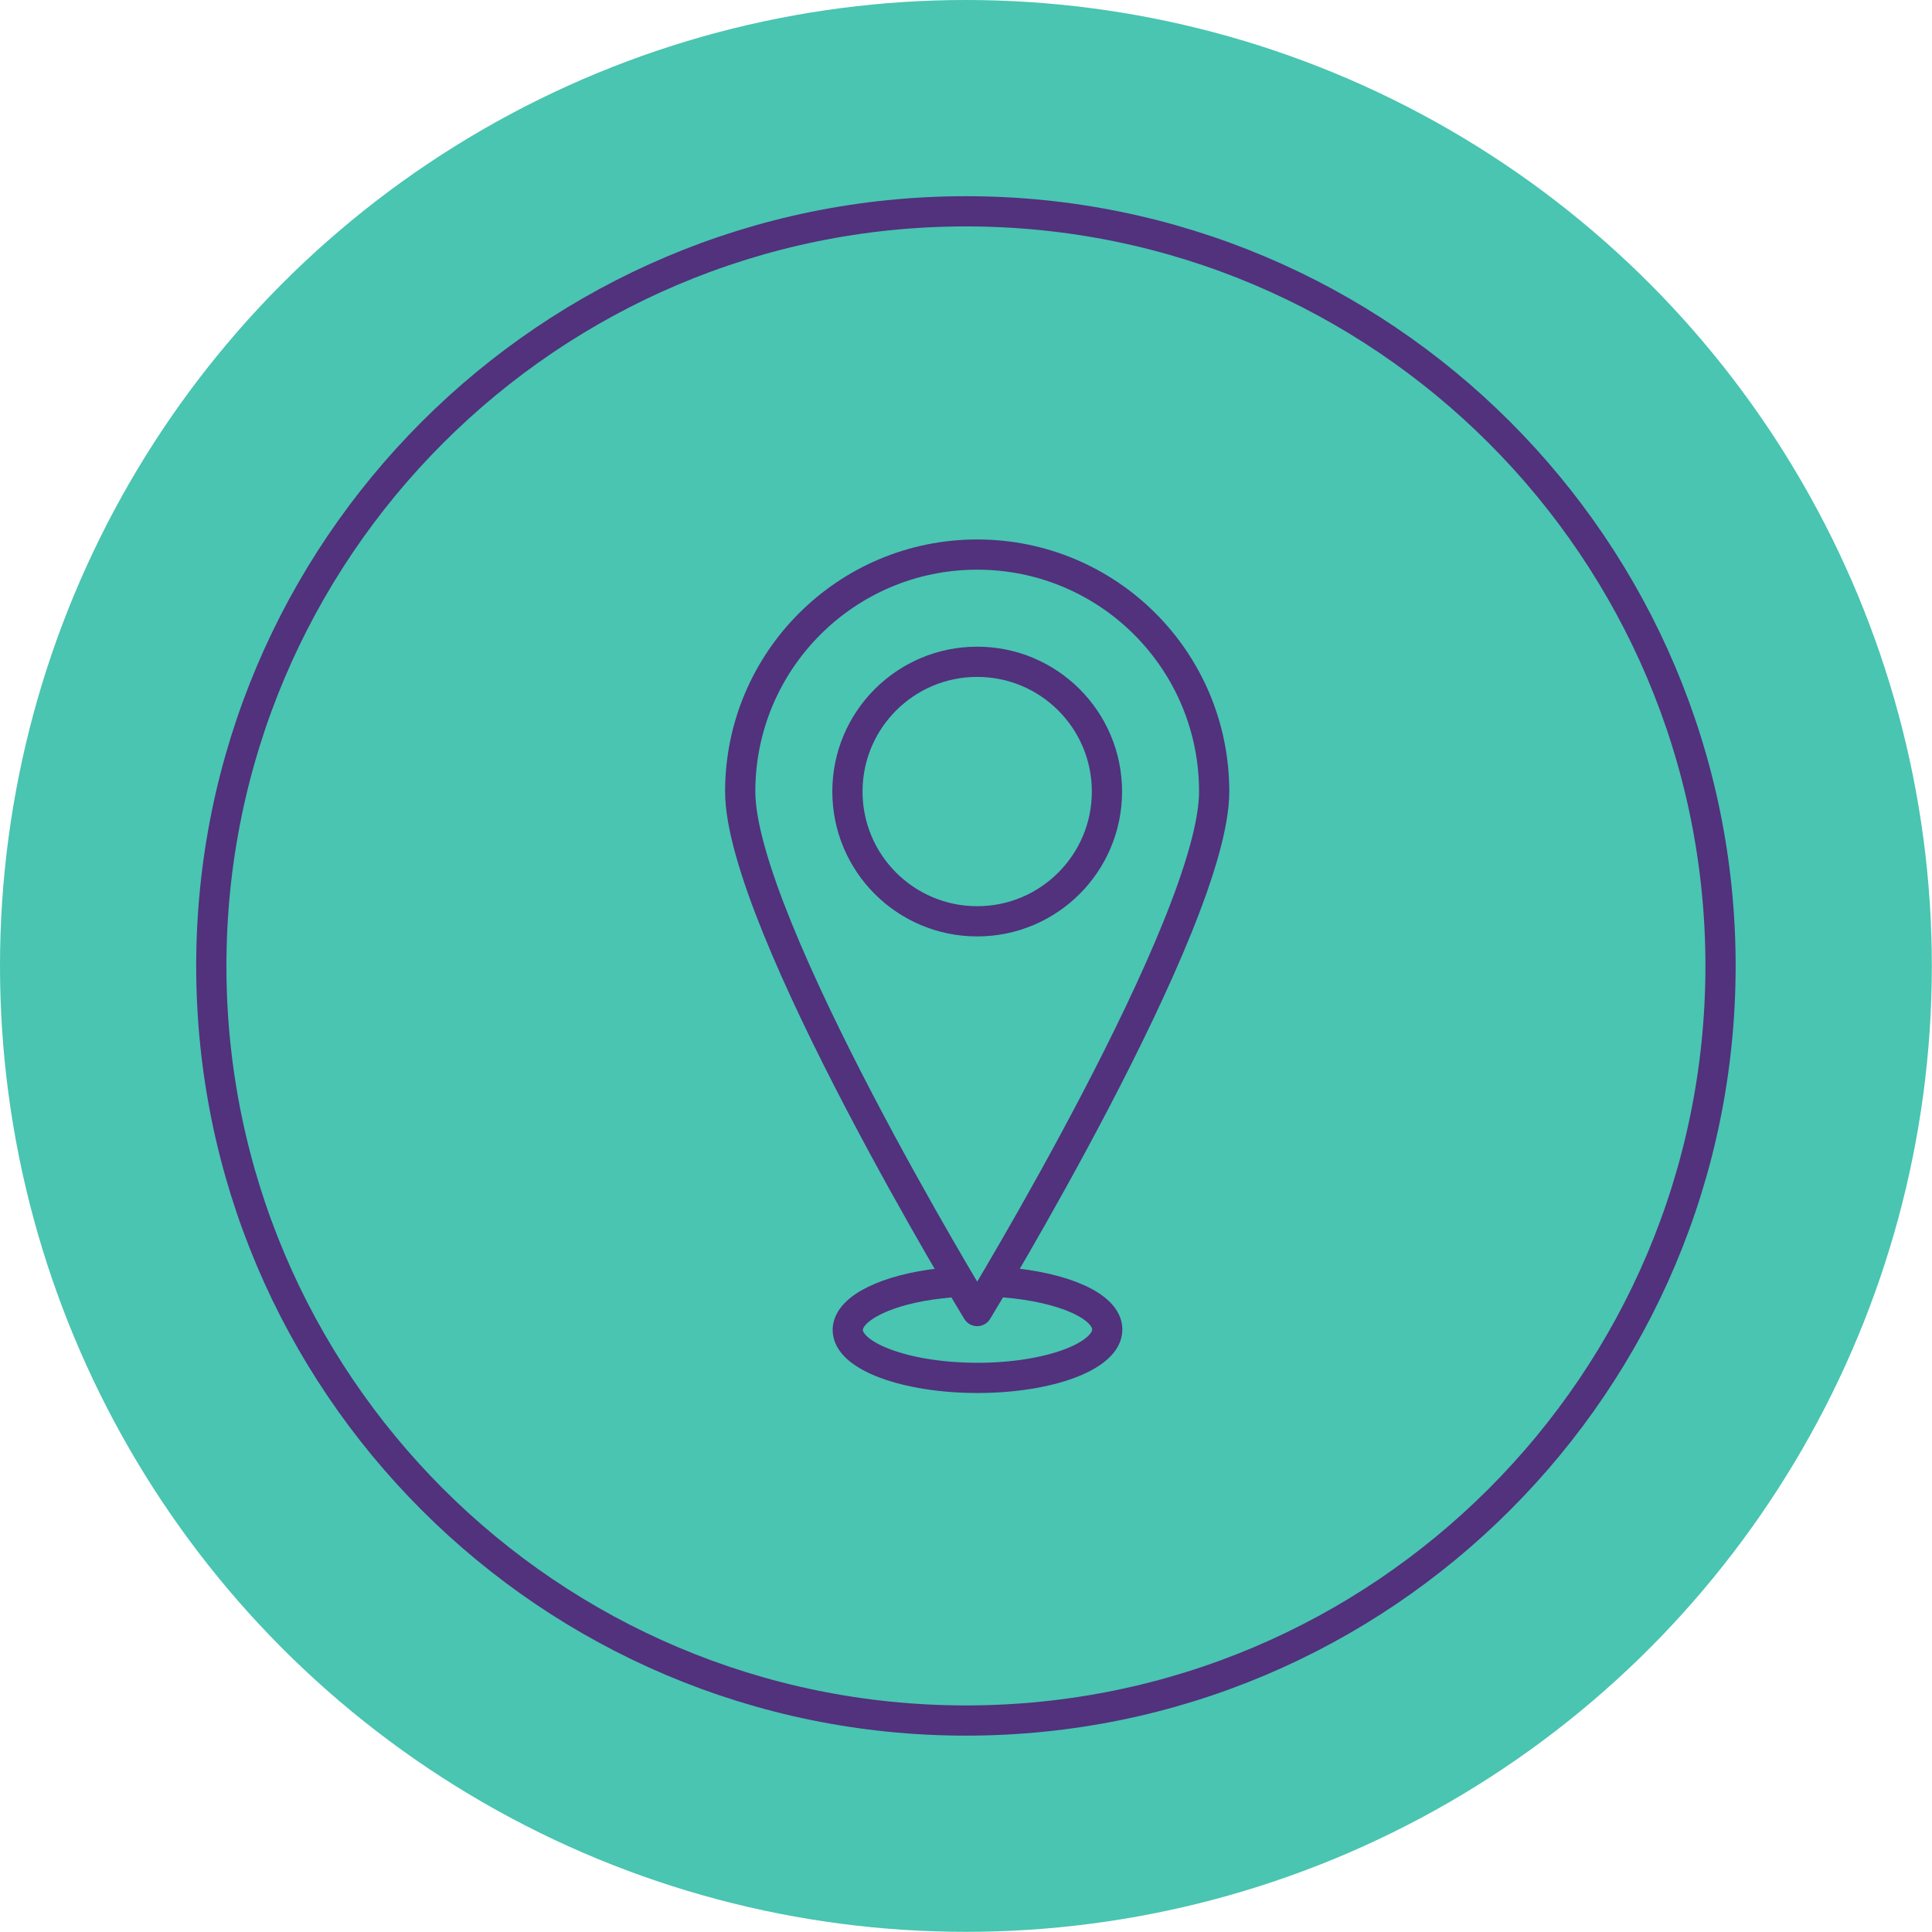
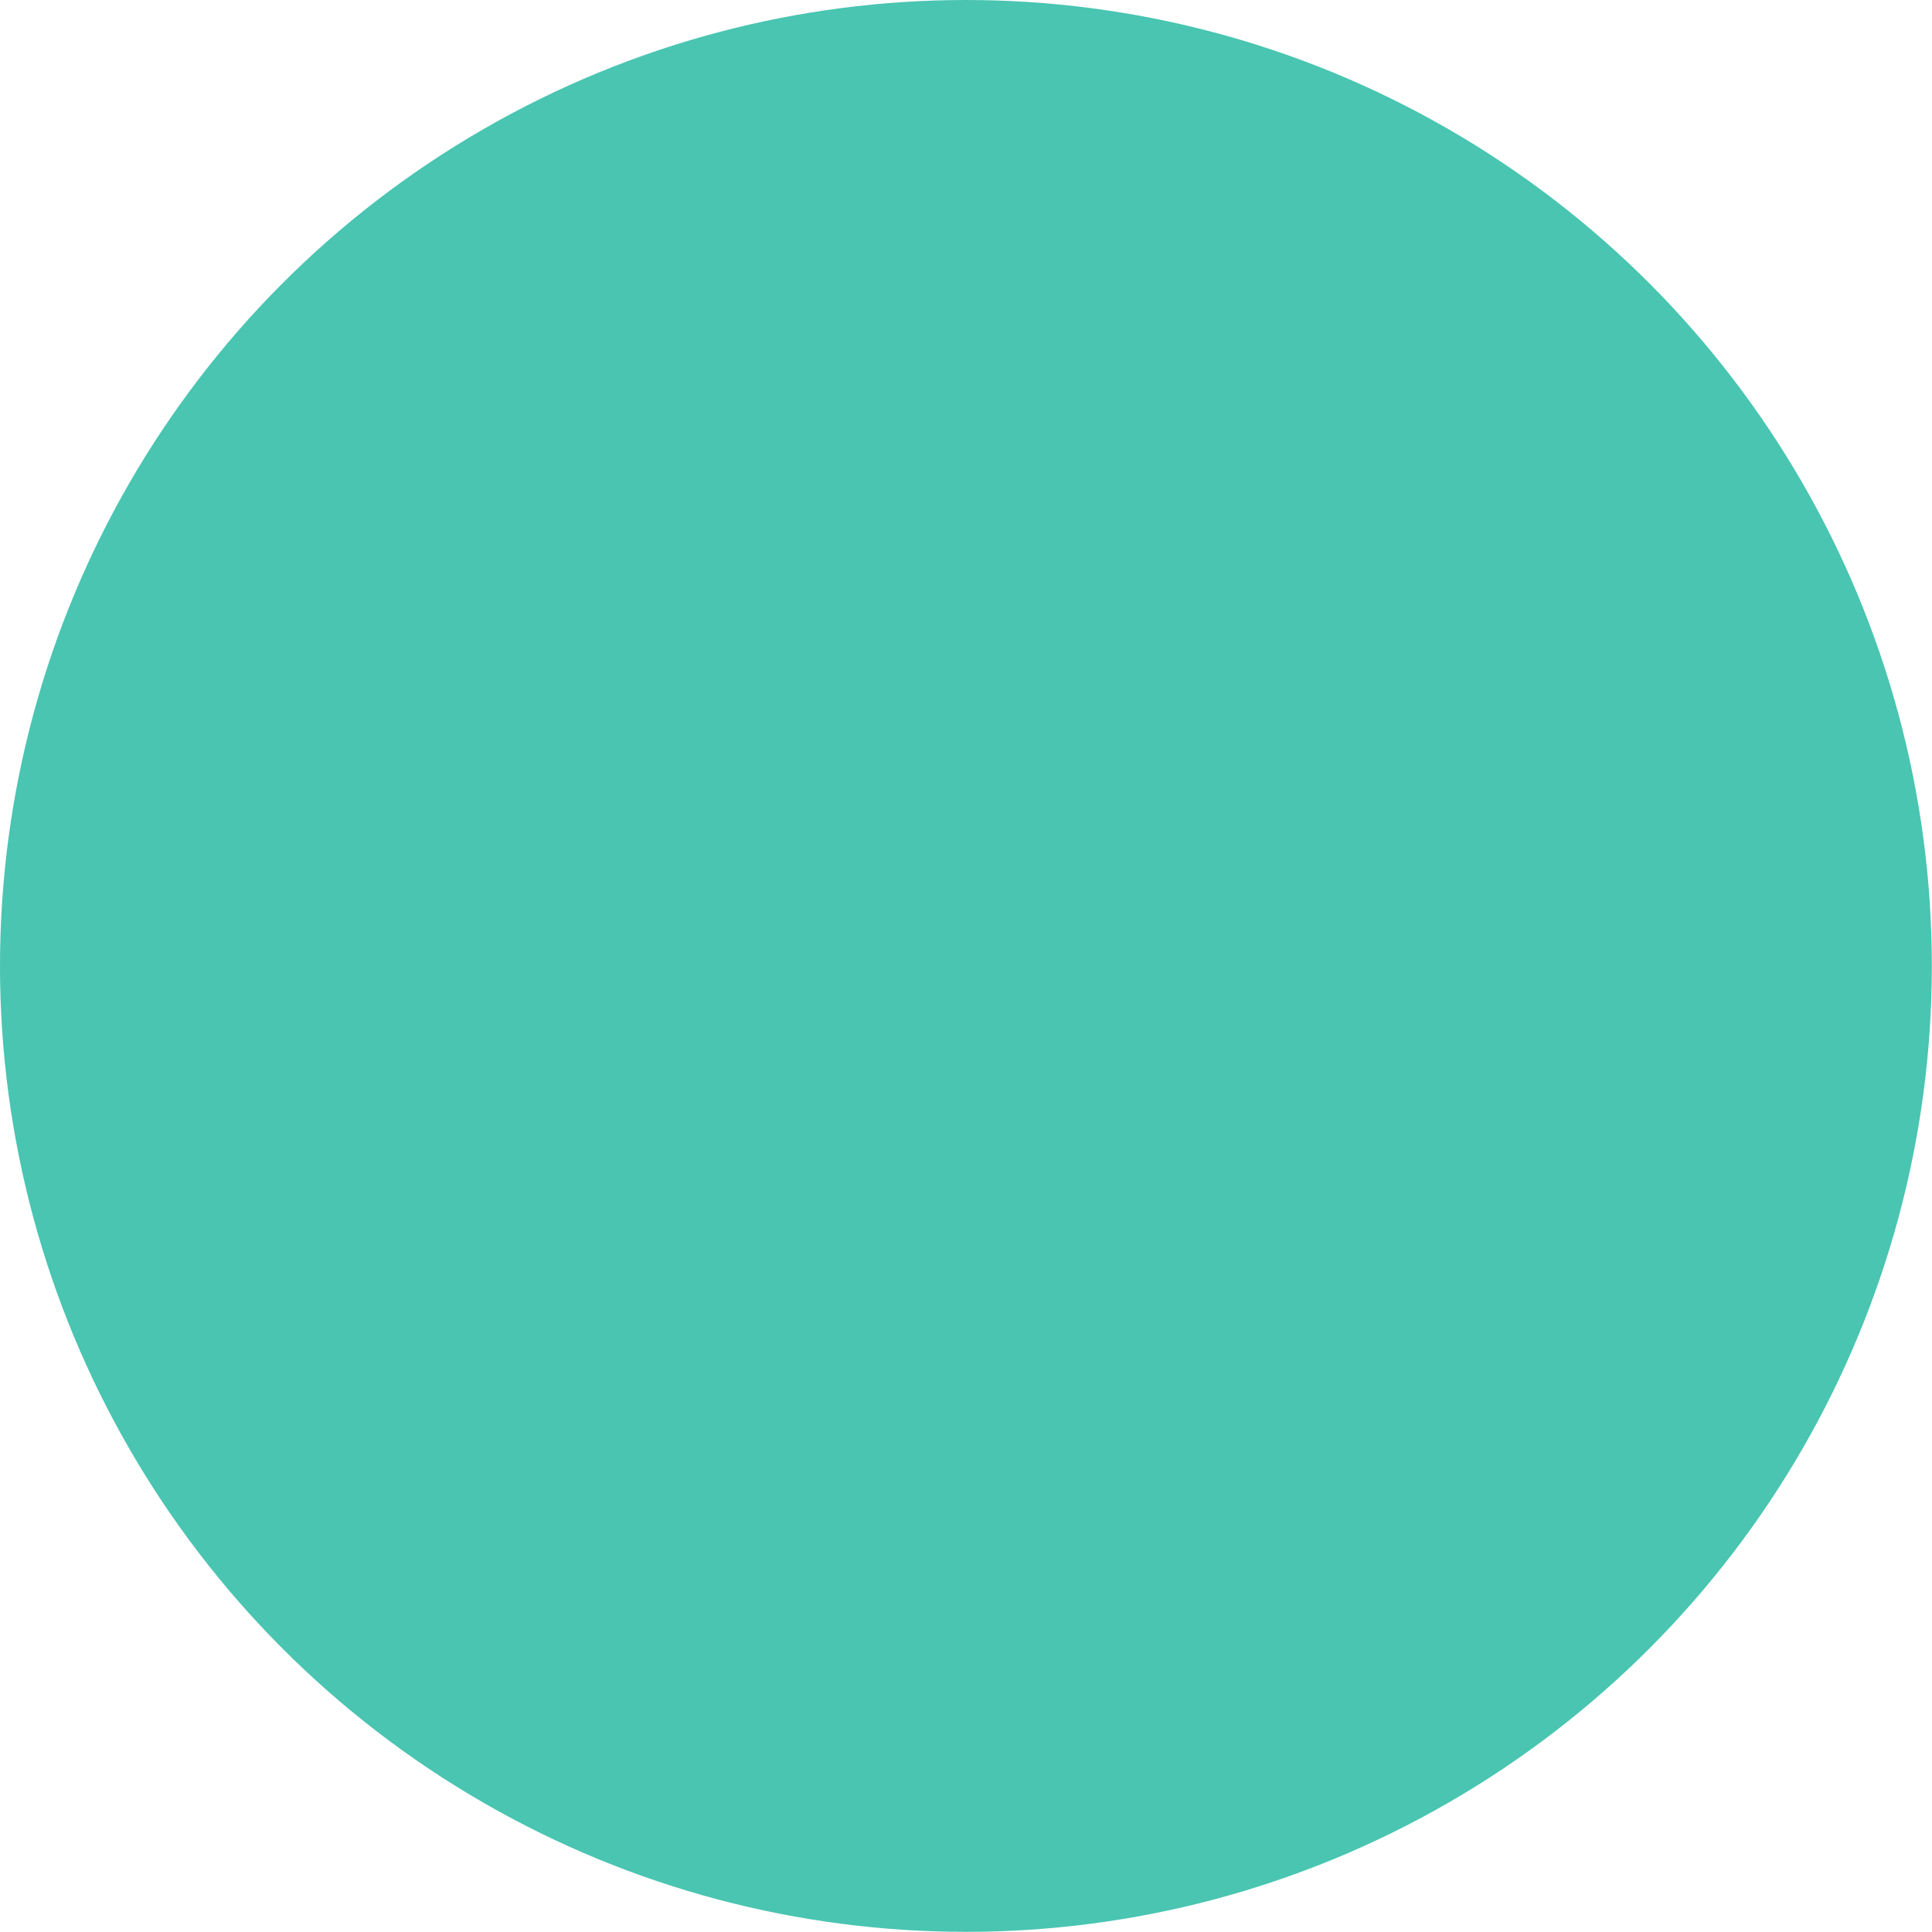
<svg xmlns="http://www.w3.org/2000/svg" id="Layer_1" width="95" height="95" version="1.1" viewBox="0 0 123.43 123.43">
  <defs>
    <style>
      .st0 {
        stroke-miterlimit: 19.29;
      }

      .st0, .st1 {
        fill: none;
        stroke: #52317d;
        stroke-width: 1.93px;
      }

      .st2 {
        fill: #49c5b1;
      }

      .st1 {
        stroke-linecap: round;
        stroke-linejoin: round;
      }
    </style>
  </defs>
  <circle class="st2" cx="61.71" cy="61.71" r="61.71" />
-   <path class="st0" d="M13.5,61.71c0-26.61,21.6-48.21,48.21-48.21s48.21,21.6,48.21,48.21-21.6,48.21-48.21,48.21S13.5,88.33,13.5,61.71Z" />
  <g>
-     <circle class="st1" cx="62.43" cy="50.57" r="8.29" />
-     <path class="st1" d="M64.22,81.93c3.72.31,6.52,1.52,6.52,3.01,0,1.7-3.72,3.09-8.29,3.09s-8.33-1.39-8.29-3.09c.04-1.39,2.57-2.58,5.94-2.95.19-.02.37-.04.56-.06" />
-     <path class="st1" d="M77.57,50.57c0,8.37-15.14,33.19-15.14,33.19,0,0-15.14-24.84-15.14-33.19s6.77-15.14,15.14-15.14,15.14,6.77,15.14,15.14Z" />
-   </g>
+     </g>
</svg>